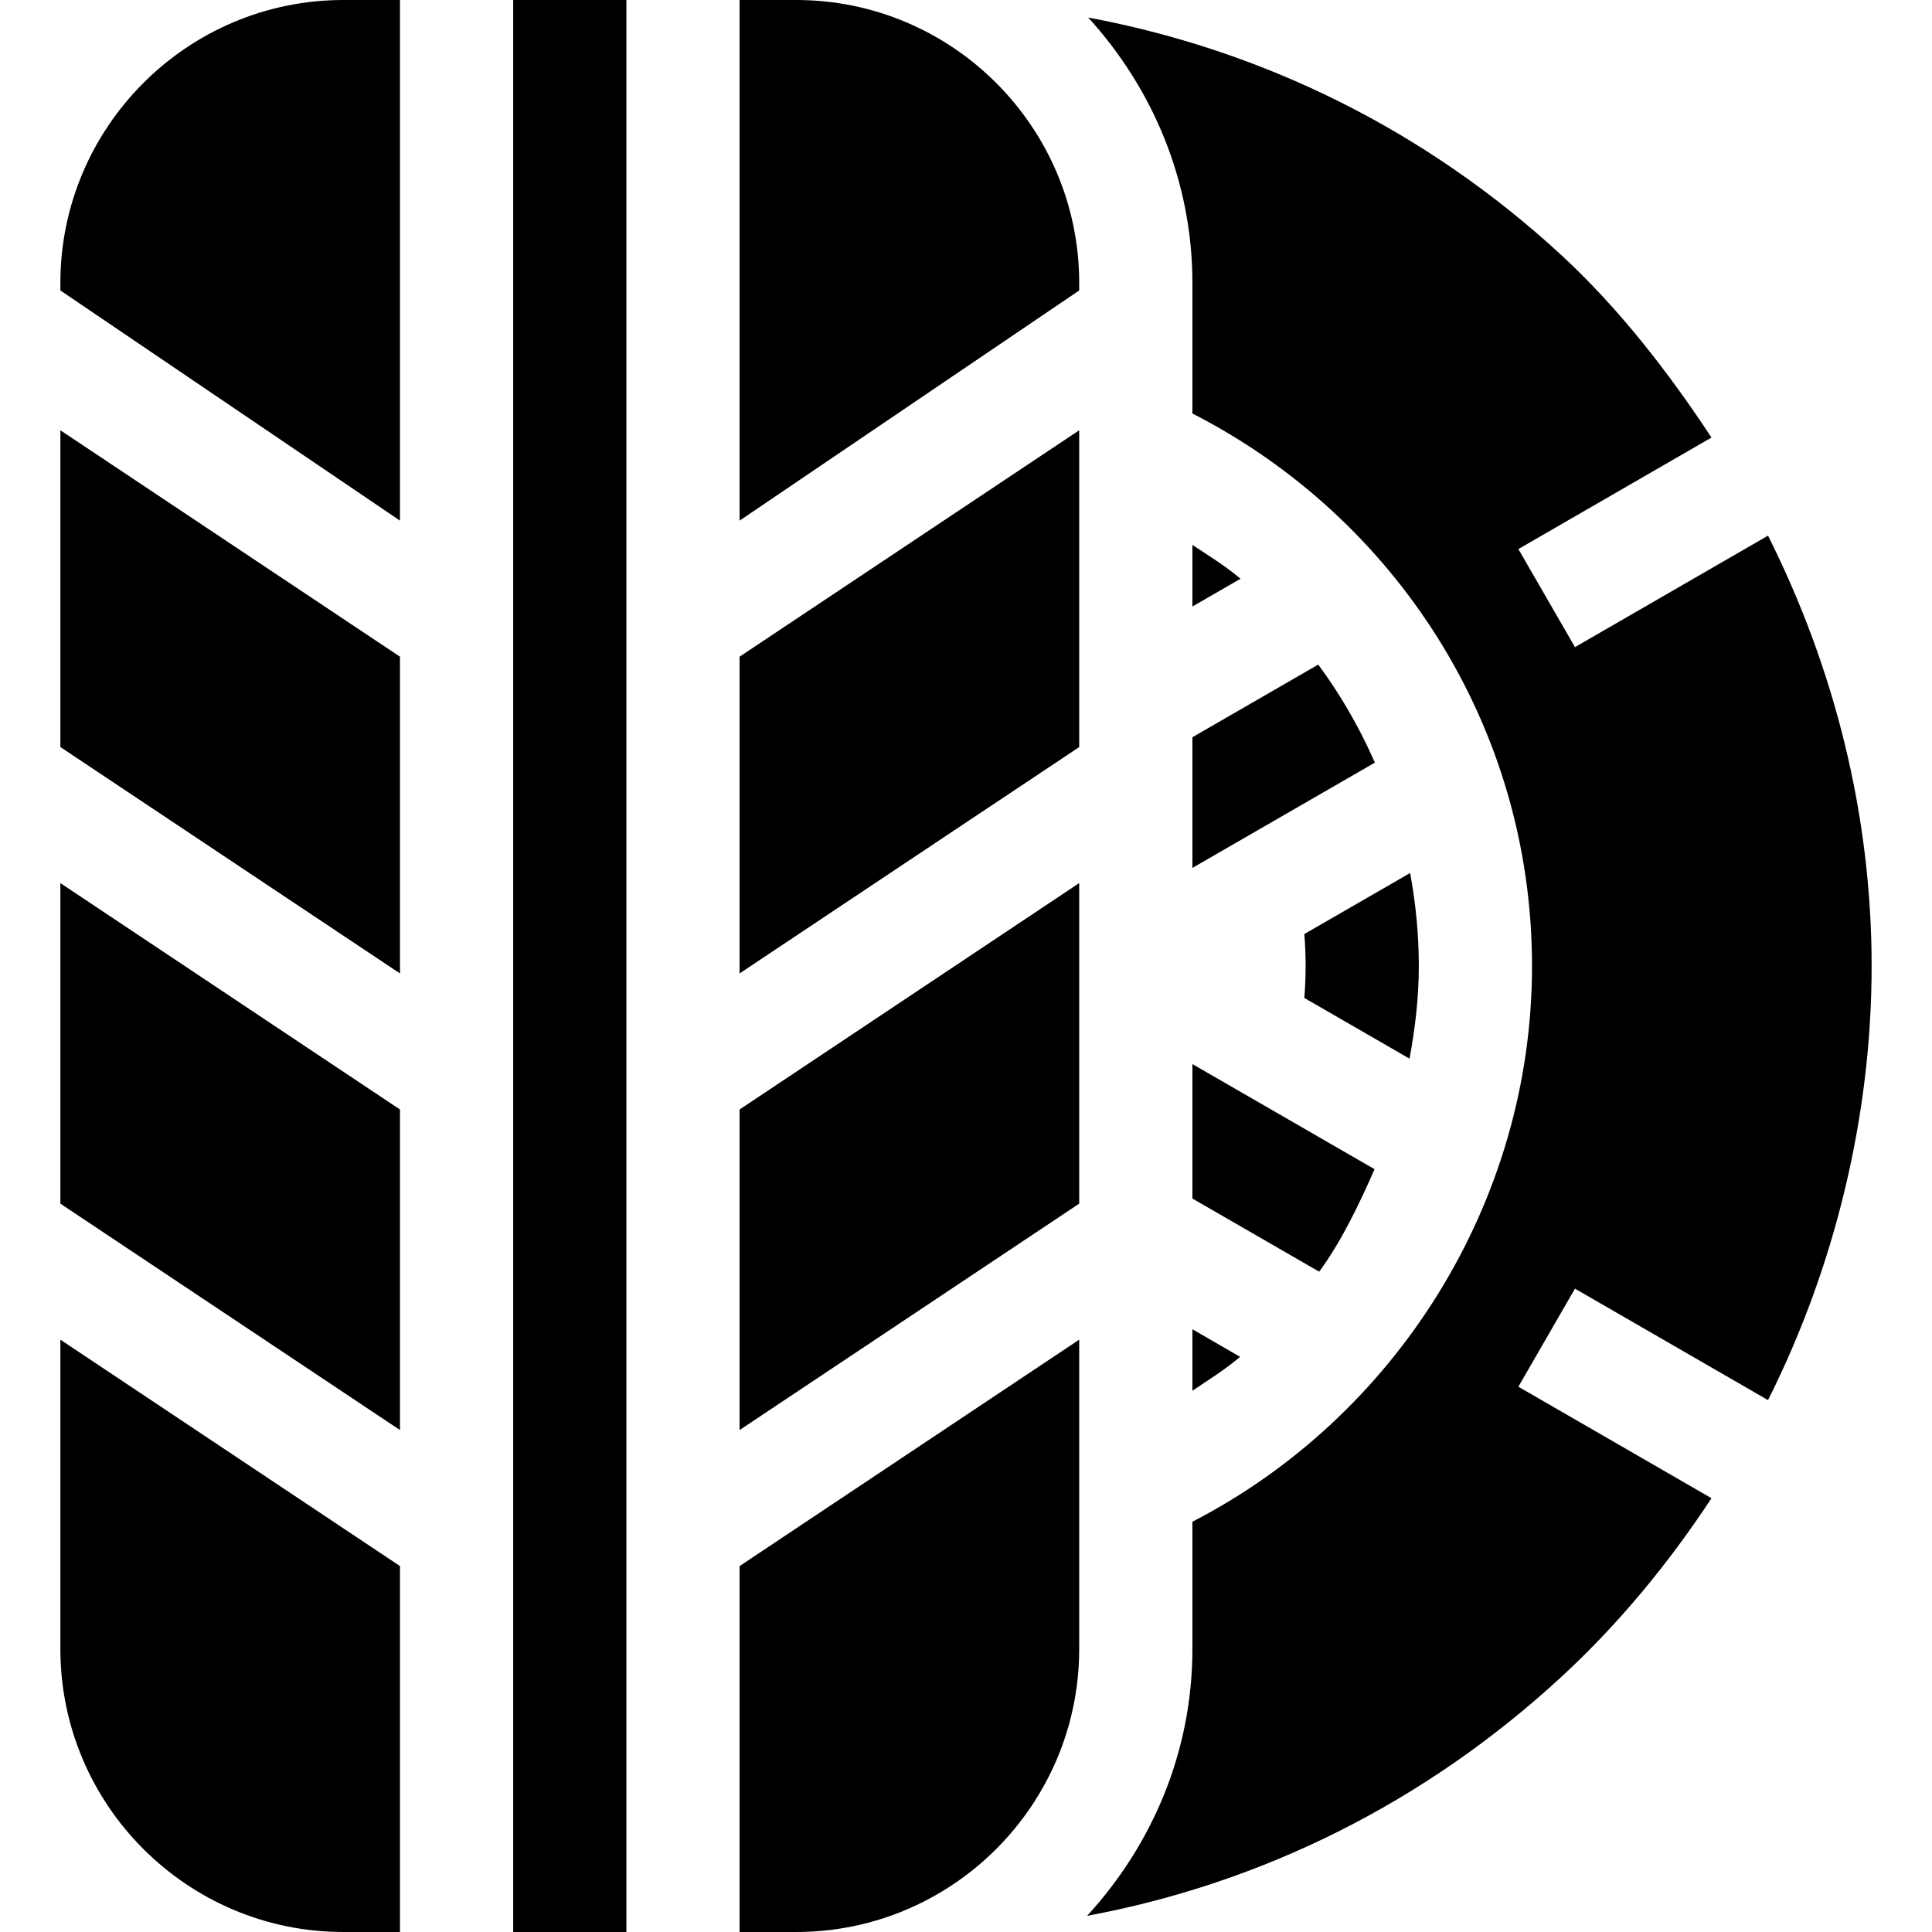
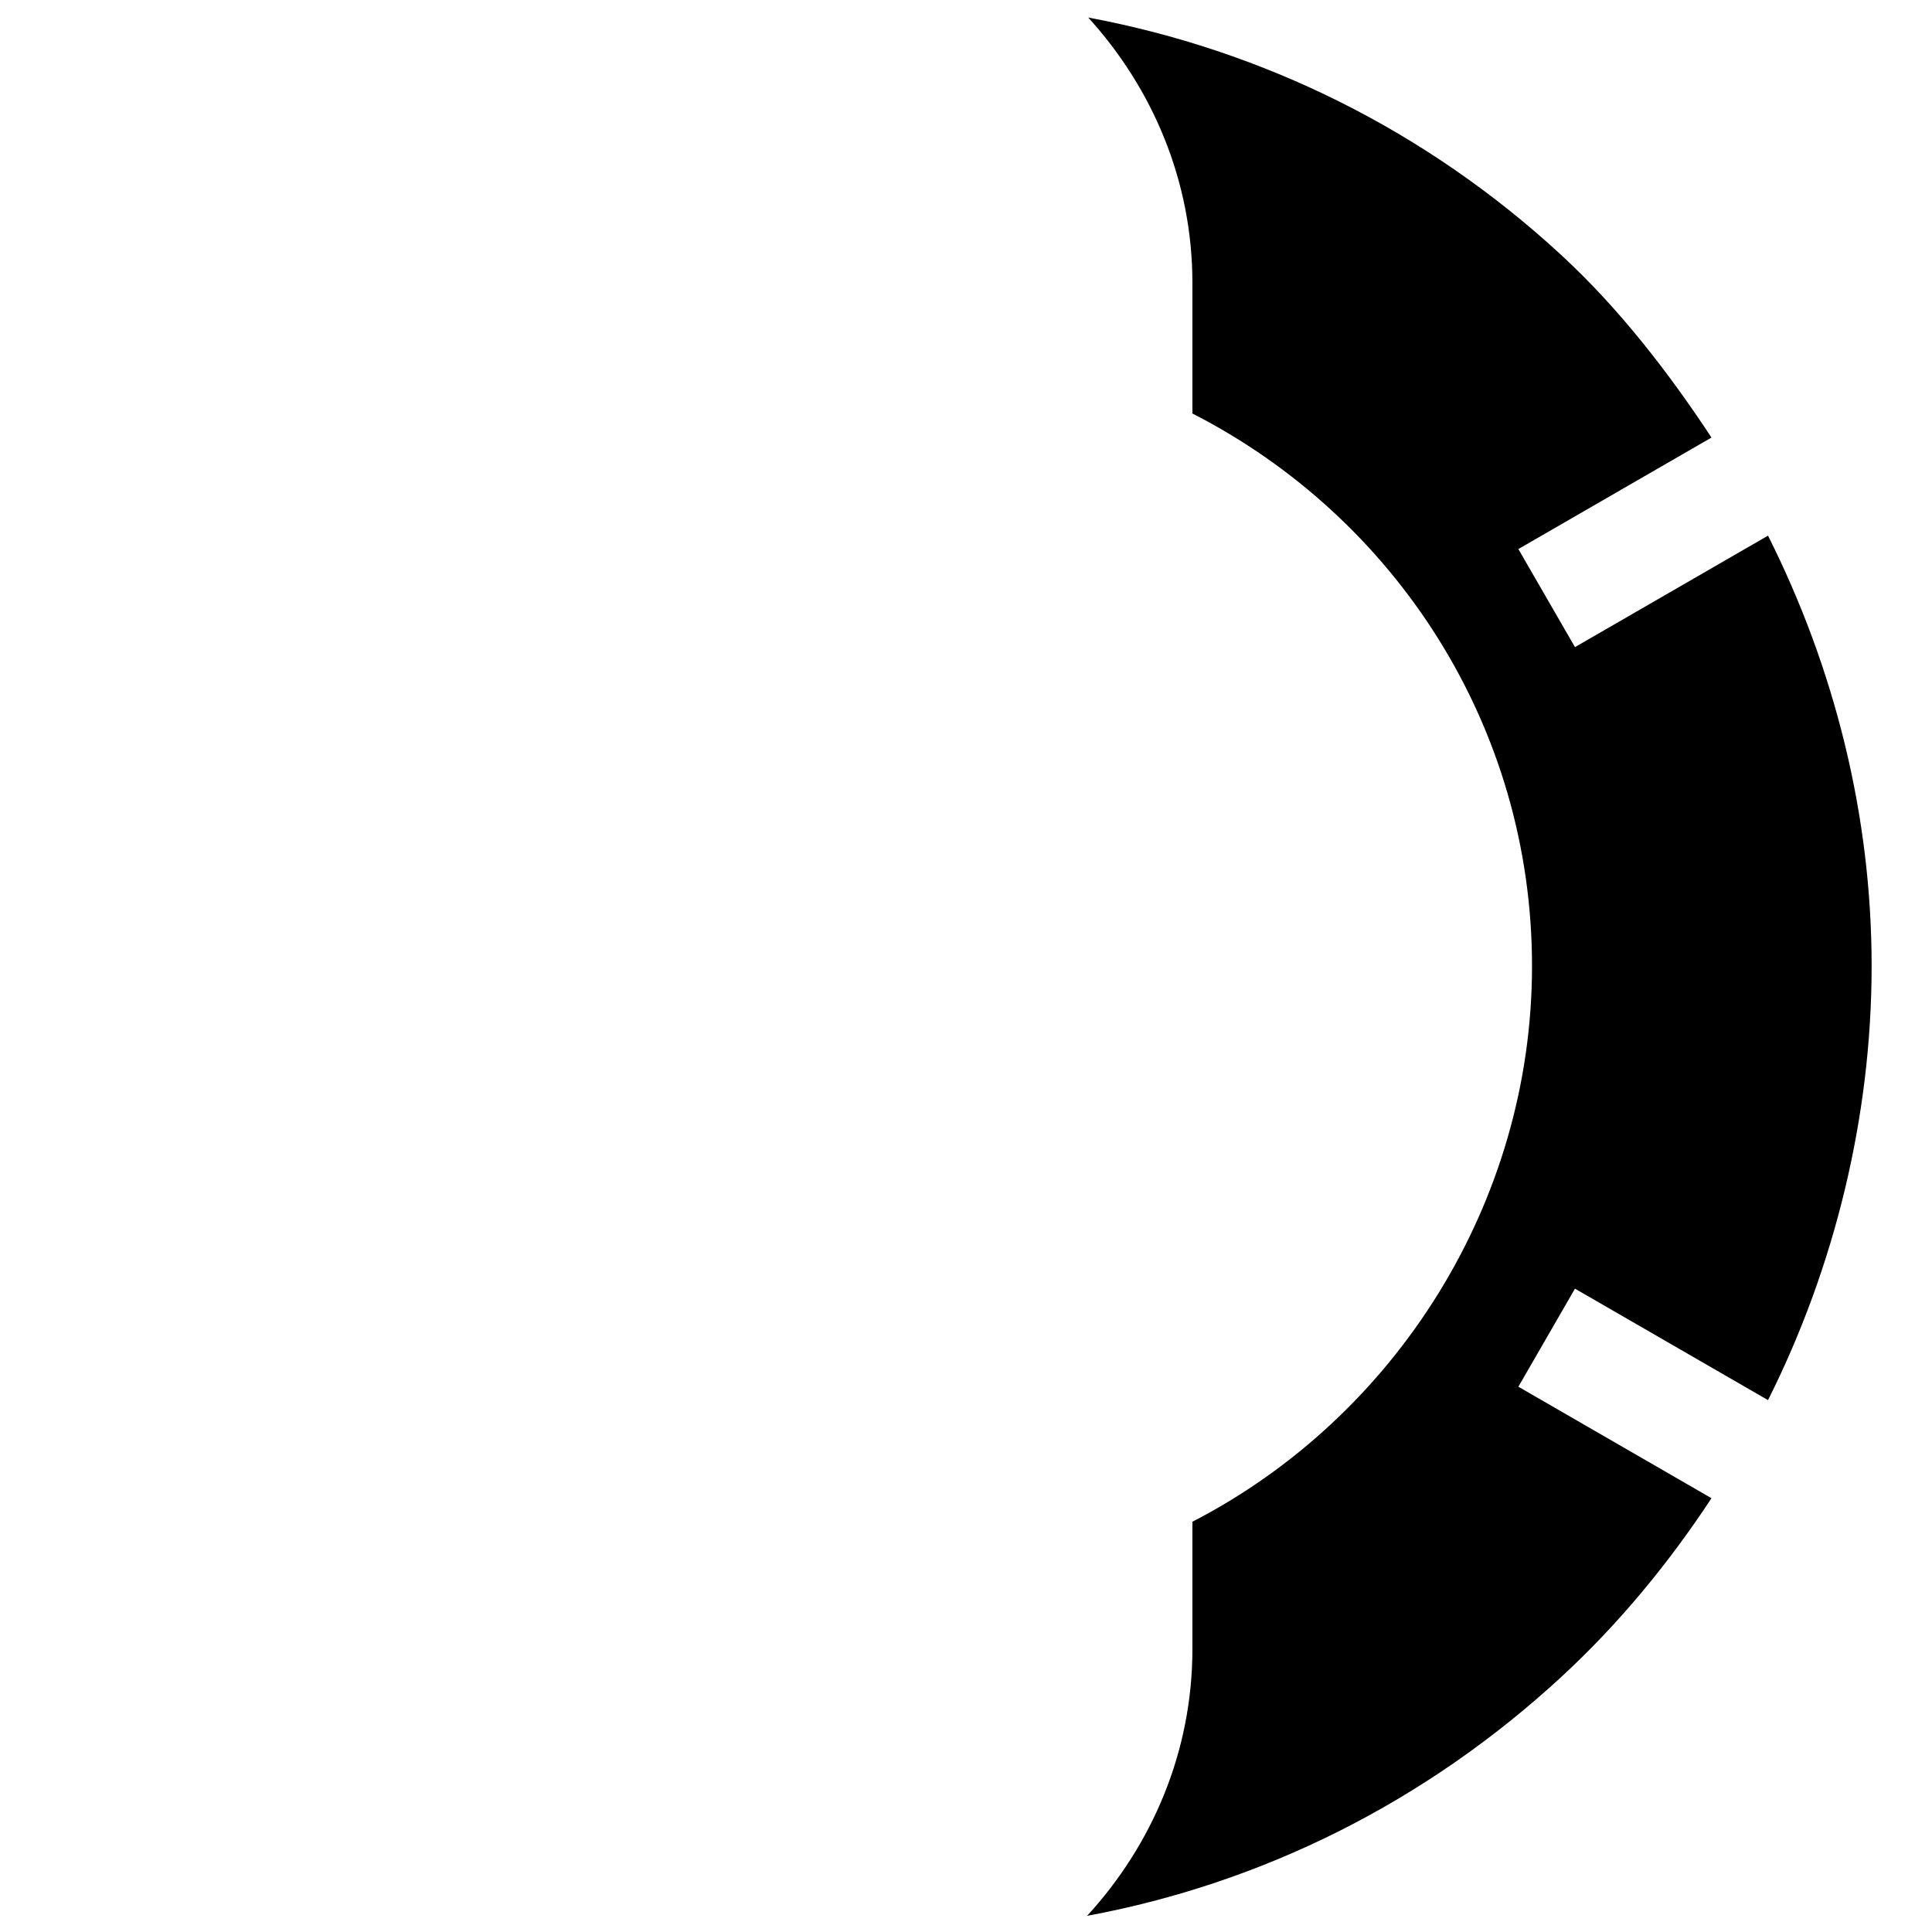
<svg xmlns="http://www.w3.org/2000/svg" height="512pt" viewBox="-16 0 512 512" width="512pt">
-   <path d="M180 257.973l90-59.996v-83.95l-90 60zm0 0M195 0h-15v137.973l90-60.996V75c0-41.352-33.648-75-75-75zm0 0M0 197.973l90 60v-83.946l-90-60zm0 0M0 318.977l90 59.996v-84.946l-90-60zm0 0M180 378.973l90-59.996V234.03l-90 59.996zm0 0M0 437c0 41.352 33.648 75 75 75h15v-96.973l-90-60zm0 0M180 512h15c41.352 0 75-33.648 75-75v-81.973l-90 60zm0 0M120 0h30v512h-30zm0 0M0 75v1.977l90 60.996V0H75C33.648 0 0 33.648 0 75zm0 0M300 317.625l33.59 19.383c5.937-8.051 10.629-17.942 14.683-27.16L300 281.992zm0 0M300 368.563c4.293-2.907 8.727-5.633 12.64-8.993l-12.64-7.3zm0 0M357.535 280.555C359.031 272.543 360 264.37 360 256c0-8.406-.82-16.633-2.3-24.645l-28.036 16.176c.219 2.801.336 5.625.336 8.469s-.117 5.668-.336 8.469zm0 0M300 160.73l12.742-7.351c-3.937-3.371-8.41-6.086-12.742-8.977zm0 0" />
  <path d="M452.543 371.047C470.188 335.887 480 295.926 480 256c0-39.93-9.813-78.887-27.457-114.047l-51.16 29.54-15-25.985 51.176-29.551c-11.325-17.203-24.508-34.27-39.883-48.441-35.805-33-78.914-54.196-125.285-62.871C289.367 23.305 300 47.848 300 75v34.578c53.934 27.59 90 83.094 90 146.422 0 62.785-36.191 119.531-90 147.273V437c0 27.316-10.742 52.016-27.906 70.715 46.511-8.63 89.687-30.145 125.582-63.23 15.375-14.173 28.558-30.239 39.887-47.442l-51.18-29.55 15-25.985zm0 0" />
-   <path d="M300 230.008l48.344-27.899a134.371 134.371 0 00-14.996-25.984L300 195.375zm0 0" />
</svg>